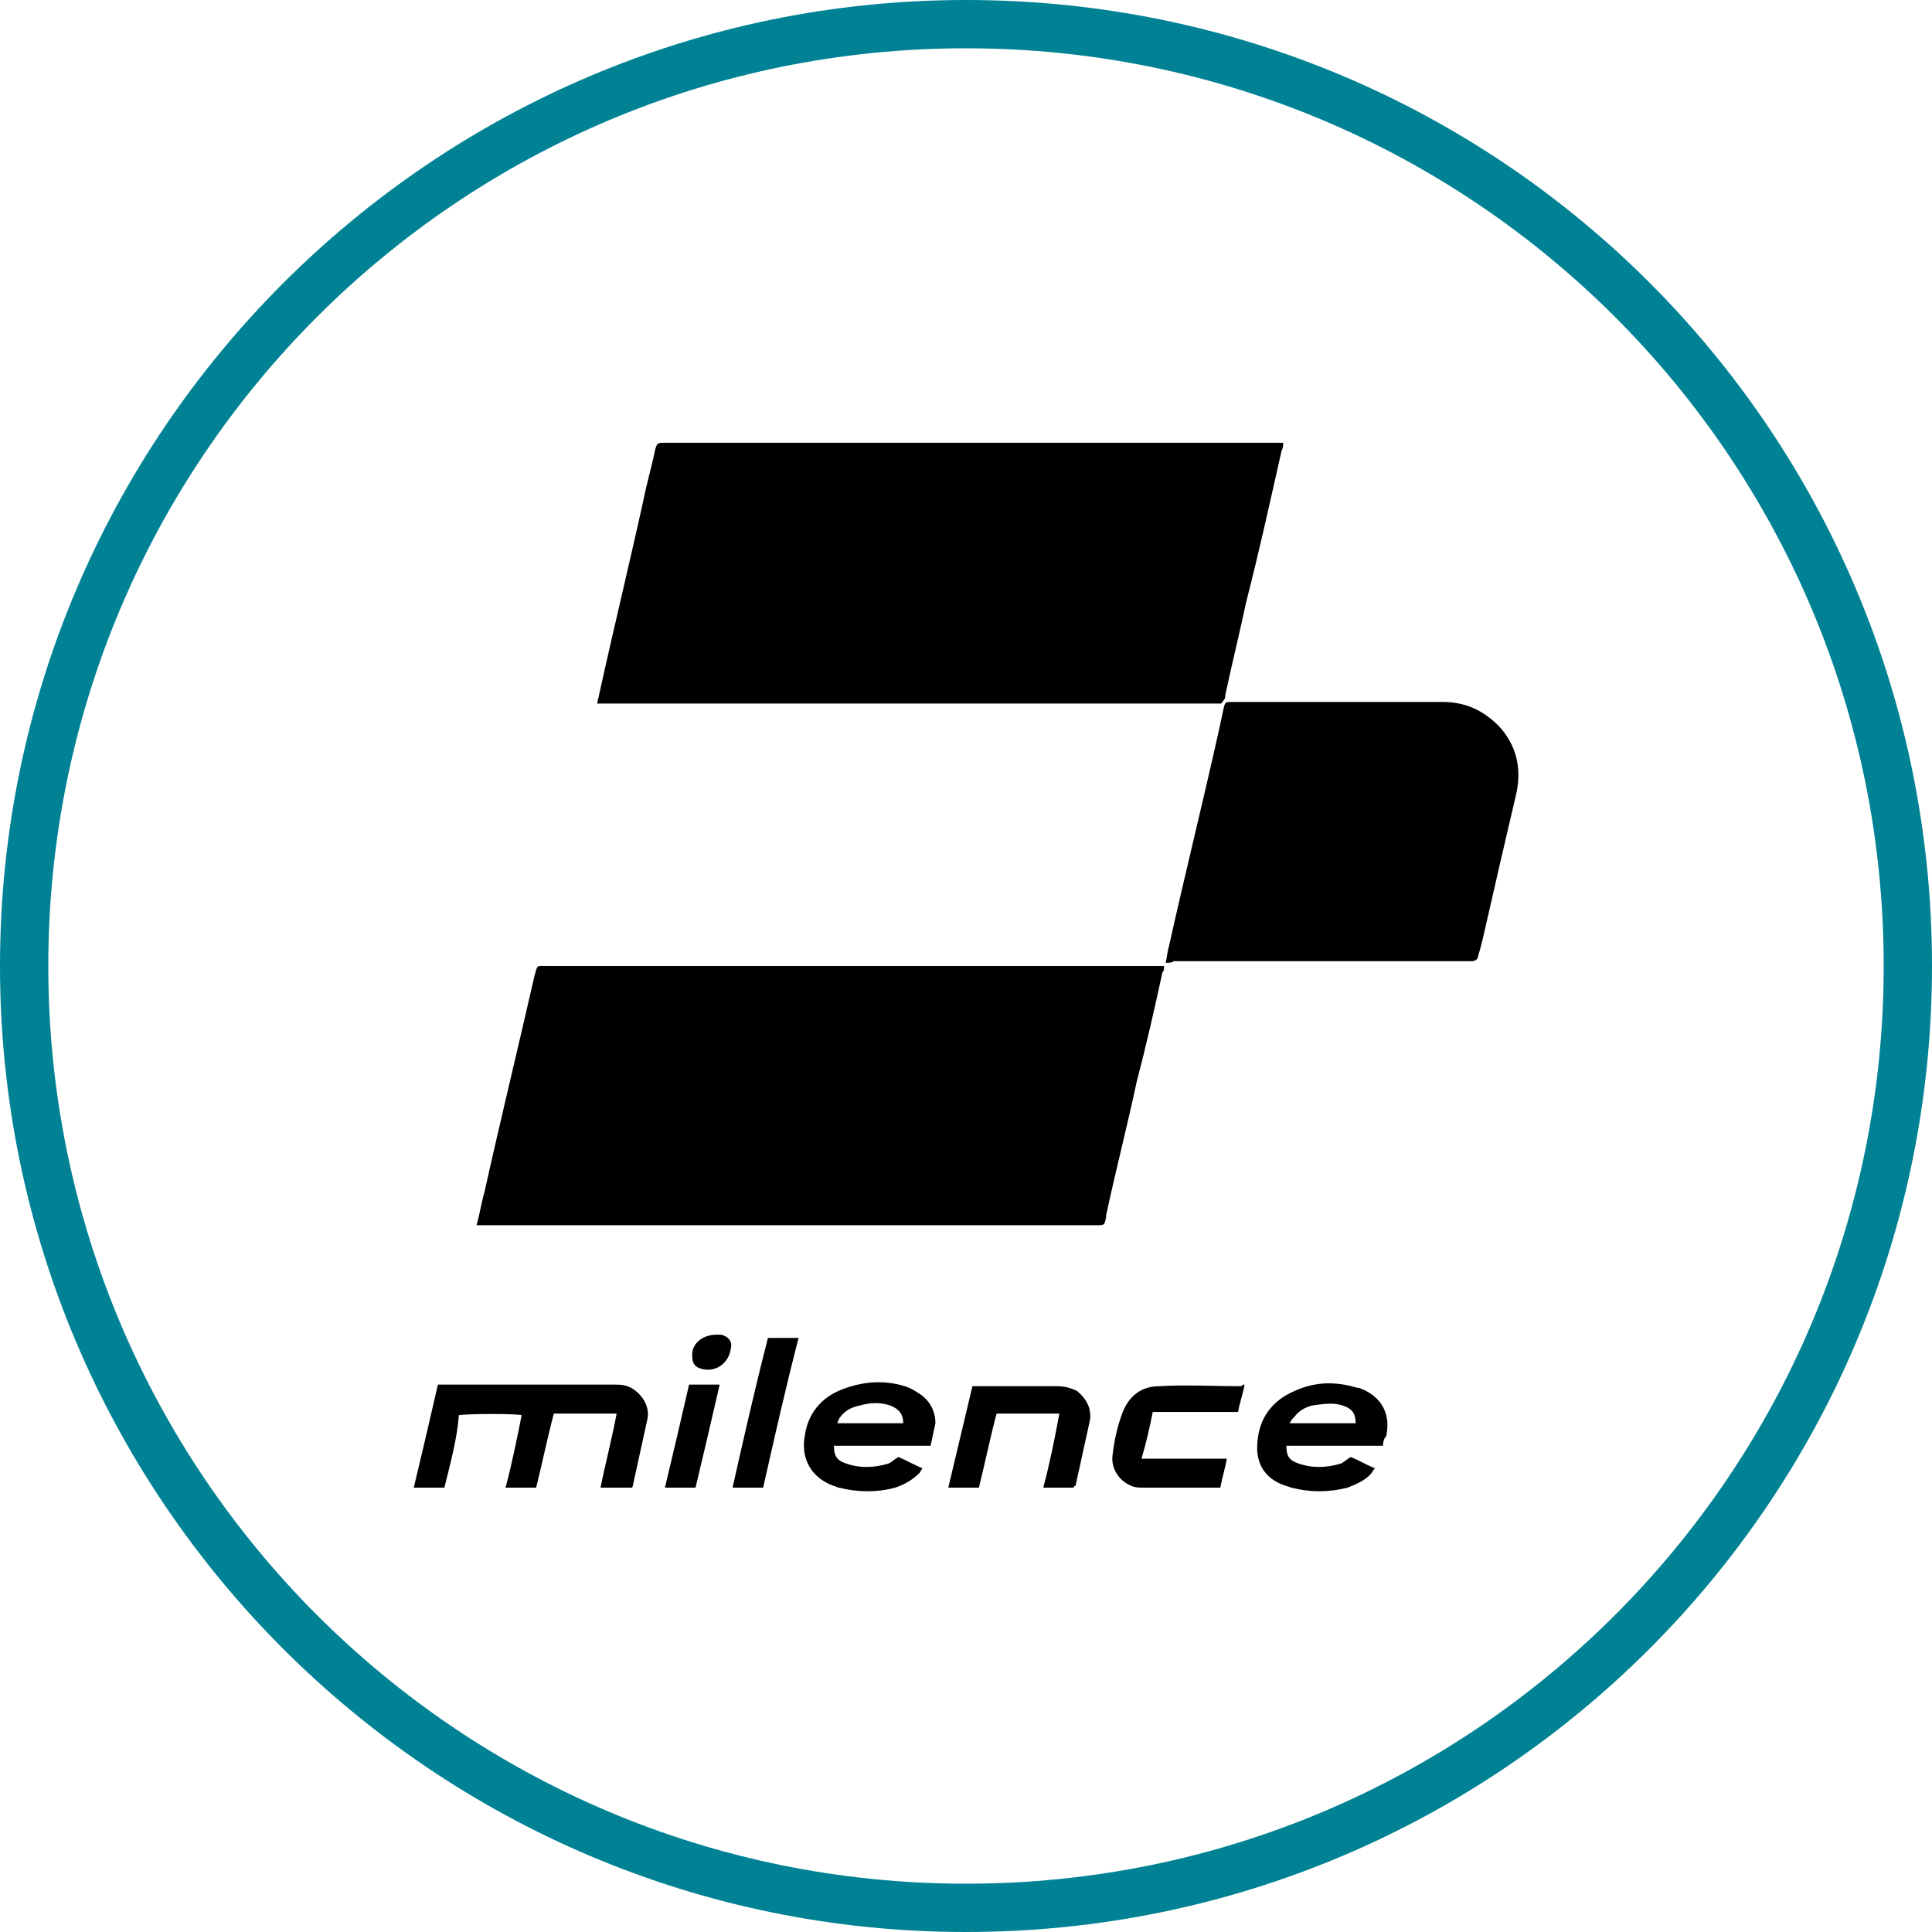
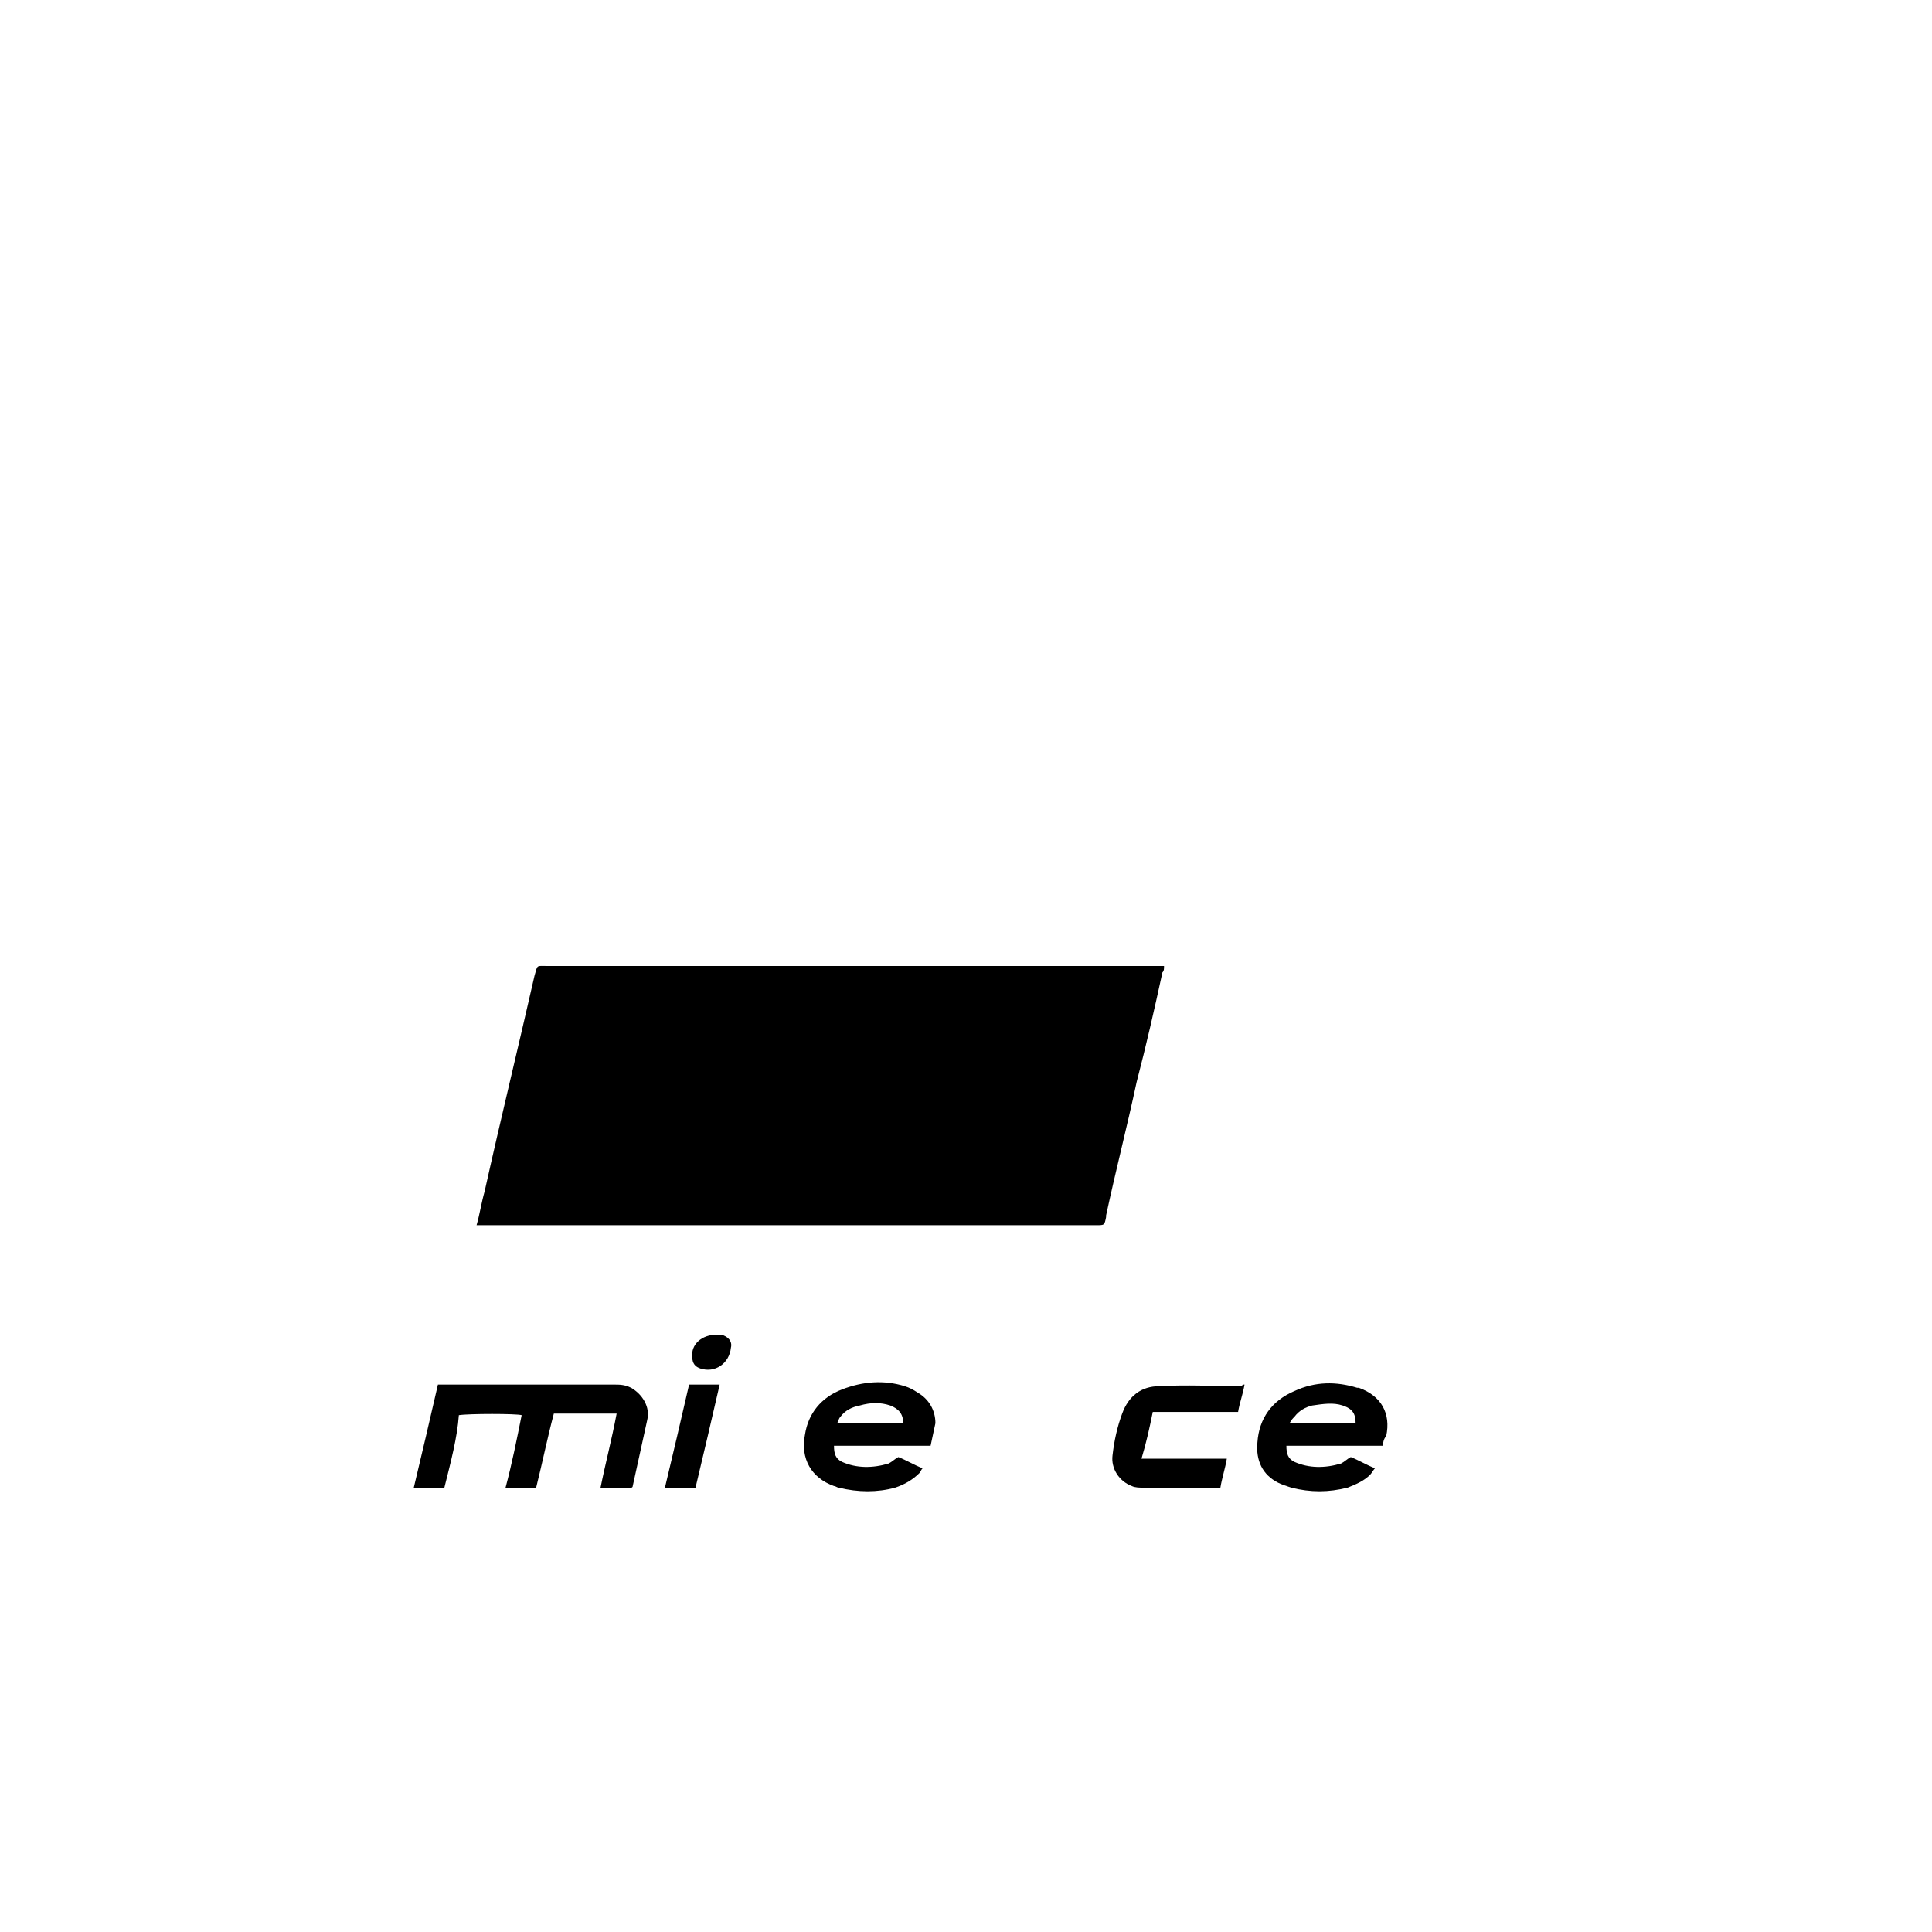
<svg xmlns="http://www.w3.org/2000/svg" version="1.1" id="Ebene_1" x="0px" y="0px" viewBox="0 0 120 120" style="enable-background:new 0 0 120 120;" xml:space="preserve">
  <style type="text/css">
	.st0{fill:#008294;}
</style>
  <g>
-     <path d="M79.7,27.5c0,0.2,0,0.3-0.1,0.5c-0.7,3.1-1.4,6.3-2.2,9.4c-0.4,1.9-0.9,3.9-1.3,5.8c0,0.1,0,0.2-0.1,0.3   c-0.1,0.1-0.1,0.2-0.2,0.2c-0.1,0-0.3,0-0.4,0c-12.6,0-25.2,0-37.8,0c-0.2,0-0.3,0-0.5,0c0-0.2,0.1-0.4,0.1-0.5   c0.9-4.1,1.9-8.2,2.8-12.3c0.2-1,0.5-2,0.7-3c0.1-0.3,0.1-0.4,0.5-0.4c0.1,0,0.2,0,0.3,0c12.5,0,25.1,0,37.6,0   C79.2,27.5,79.4,27.5,79.7,27.5z" />
    <path d="M29.6,76.1c0.2-0.7,0.3-1.4,0.5-2.1c1-4.5,2.1-9,3.1-13.4c0.2-0.7,0.1-0.6,0.8-0.6c12.6,0,25.1,0,37.7,0c0.2,0,0.4,0,0.6,0   c0,0.2,0,0.3-0.1,0.4c-0.5,2.3-1,4.5-1.6,6.8c-0.6,2.8-1.3,5.5-1.9,8.3c0,0,0,0.1,0,0.1c-0.1,0.5-0.1,0.5-0.6,0.5   c-12.7,0-25.3,0-38,0C29.9,76.1,29.8,76.1,29.6,76.1z" />
-     <path d="M72.4,59.8c0.1-0.4,0.1-0.7,0.2-1c1-4.5,2.1-8.9,3.1-13.4c0.1-0.5,0.2-0.9,0.3-1.4c0.1-0.4,0.1-0.4,0.5-0.4   c0.2,0,0.4,0,0.7,0c4.1,0,8.3,0,12.4,0c1.4,0,2.5,0.5,3.5,1.5c1.1,1.2,1.4,2.6,1.1,4.1c-0.7,3-1.4,6-2.1,9.1   c-0.1,0.4-0.2,0.8-0.3,1.1c0,0.2-0.2,0.3-0.4,0.3c-0.1,0-0.2,0-0.3,0c-6.1,0-12.2,0-18.2,0C72.8,59.8,72.6,59.8,72.4,59.8z" />
    <path d="M27.6,92.4c-0.6,0-1.3,0-1.9,0c0.5-2.1,1-4.2,1.5-6.4c0.2,0,0.3,0,0.5,0c3.5,0,7,0,10.4,0c0.4,0,0.7,0,1.1,0.2   c0.7,0.4,1.2,1.2,1,2c-0.3,1.4-0.6,2.7-0.9,4.1c0,0,0,0.1-0.1,0.1c-0.6,0-1.2,0-1.9,0c0.3-1.5,0.7-3,1-4.6c-1.3,0-2.6,0-3.9,0   c-0.4,1.5-0.7,3-1.1,4.6c-0.6,0-1.2,0-1.9,0c0.4-1.5,0.7-3,1-4.5c-0.3-0.1-3.3-0.1-3.9,0C28.4,89.3,28,90.8,27.6,92.4z" />
    <path d="M85.9,89.8c-2,0-4,0-6,0c0,0.5,0.1,0.8,0.5,1c0.9,0.4,1.9,0.4,2.9,0.1c0.2-0.1,0.4-0.3,0.6-0.4c0.5,0.2,1,0.5,1.5,0.7   c-0.1,0.1-0.2,0.3-0.3,0.4c-0.4,0.4-0.9,0.6-1.4,0.8c-1.2,0.3-2.3,0.3-3.5,0c-0.3-0.1-0.6-0.2-0.8-0.3c-1-0.5-1.4-1.4-1.3-2.5   c0.1-1.5,0.9-2.6,2.3-3.2c1.3-0.6,2.6-0.6,3.9-0.2c0,0,0.1,0,0.1,0c1.4,0.5,2,1.6,1.7,3C86,89.3,85.9,89.5,85.9,89.8z M84.2,88.4   c0-0.6-0.2-0.9-0.8-1.1c-0.6-0.2-1.2-0.1-1.9,0c-0.4,0.1-0.8,0.3-1.1,0.7c-0.1,0.1-0.2,0.2-0.3,0.4C81.6,88.4,82.9,88.4,84.2,88.4z   " />
    <path d="M57.8,89.8c-2,0-4,0-6,0c0,0.5,0.1,0.8,0.5,1c0.9,0.4,1.9,0.4,2.9,0.1c0.2-0.1,0.4-0.3,0.6-0.4c0.5,0.2,1,0.5,1.5,0.7   c-0.1,0.1-0.1,0.2-0.2,0.3c-0.4,0.4-0.9,0.7-1.5,0.9c-1.1,0.3-2.3,0.3-3.5,0c-0.1,0-0.2-0.1-0.3-0.1c-1.4-0.5-2.1-1.7-1.8-3.2   c0.2-1.3,1-2.3,2.3-2.8c1.3-0.5,2.6-0.6,3.9-0.2c0.3,0.1,0.5,0.2,0.8,0.4c0.7,0.4,1.1,1.1,1.1,1.9C58,88.9,57.9,89.3,57.8,89.8z    M56.1,88.4c0-0.6-0.3-0.9-0.8-1.1c-0.6-0.2-1.2-0.2-1.9,0c-0.5,0.1-0.9,0.3-1.2,0.7c-0.1,0.1-0.1,0.2-0.2,0.4   C53.5,88.4,54.8,88.4,56.1,88.4z" />
-     <path d="M66.7,92.4c-0.6,0-1.2,0-1.9,0c0.4-1.5,0.7-3,1-4.6c-1.3,0-2.6,0-3.9,0c-0.4,1.5-0.7,3-1.1,4.6c-0.6,0-1.2,0-1.9,0   c0.5-2.1,1-4.2,1.5-6.3c0.1,0,0.2,0,0.3,0c1.7,0,3.3,0,5,0c0.4,0,0.8,0.1,1.2,0.3c0.6,0.5,0.9,1.1,0.8,1.8   c-0.3,1.4-0.6,2.7-0.9,4.1C66.7,92.3,66.7,92.3,66.7,92.4z" />
    <path d="M77.3,86c-0.1,0.6-0.3,1.1-0.4,1.7c-1.8,0-3.5,0-5.3,0c-0.2,1-0.4,1.9-0.7,2.9c1.8,0,3.5,0,5.3,0c-0.1,0.6-0.3,1.2-0.4,1.8   c-0.1,0-0.2,0-0.3,0c-1.5,0-3,0-4.5,0c-0.2,0-0.5,0-0.7-0.1c-0.8-0.3-1.3-1.1-1.2-1.9c0.1-0.9,0.3-1.8,0.6-2.6   c0.4-1.1,1.2-1.7,2.3-1.7c1.7-0.1,3.4,0,5.1,0C77.2,86,77.2,86,77.3,86z" />
-     <path d="M47.4,92.4c-0.7,0-1.3,0-1.9,0c0.7-3.1,1.4-6.2,2.2-9.3c0.6,0,1.3,0,1.9,0C48.8,86.2,48.1,89.3,47.4,92.4z" />
    <path d="M41.3,92.4c0.5-2.1,1-4.2,1.5-6.4c0.6,0,1.2,0,1.9,0c-0.5,2.2-1,4.3-1.5,6.4C42.6,92.4,42,92.4,41.3,92.4z" />
    <path d="M44.5,82.9c0.1,0,0.2,0,0.3,0c0.4,0.1,0.7,0.4,0.6,0.8c-0.1,1-1,1.6-1.9,1.3c-0.3-0.1-0.5-0.3-0.5-0.7   C42.9,83.5,43.6,82.9,44.5,82.9z" />
  </g>
-   <path class="st0" d="M60,3c31.5,0,57,25.5,57,57s-25.5,57-57,57S3,91.5,3,60S28.5,3,60,3z M60,0C26.9,0,0,26.9,0,60s26.9,60,60,60  s60-26.8,60-60S93.2,0,60,0z" />
</svg>